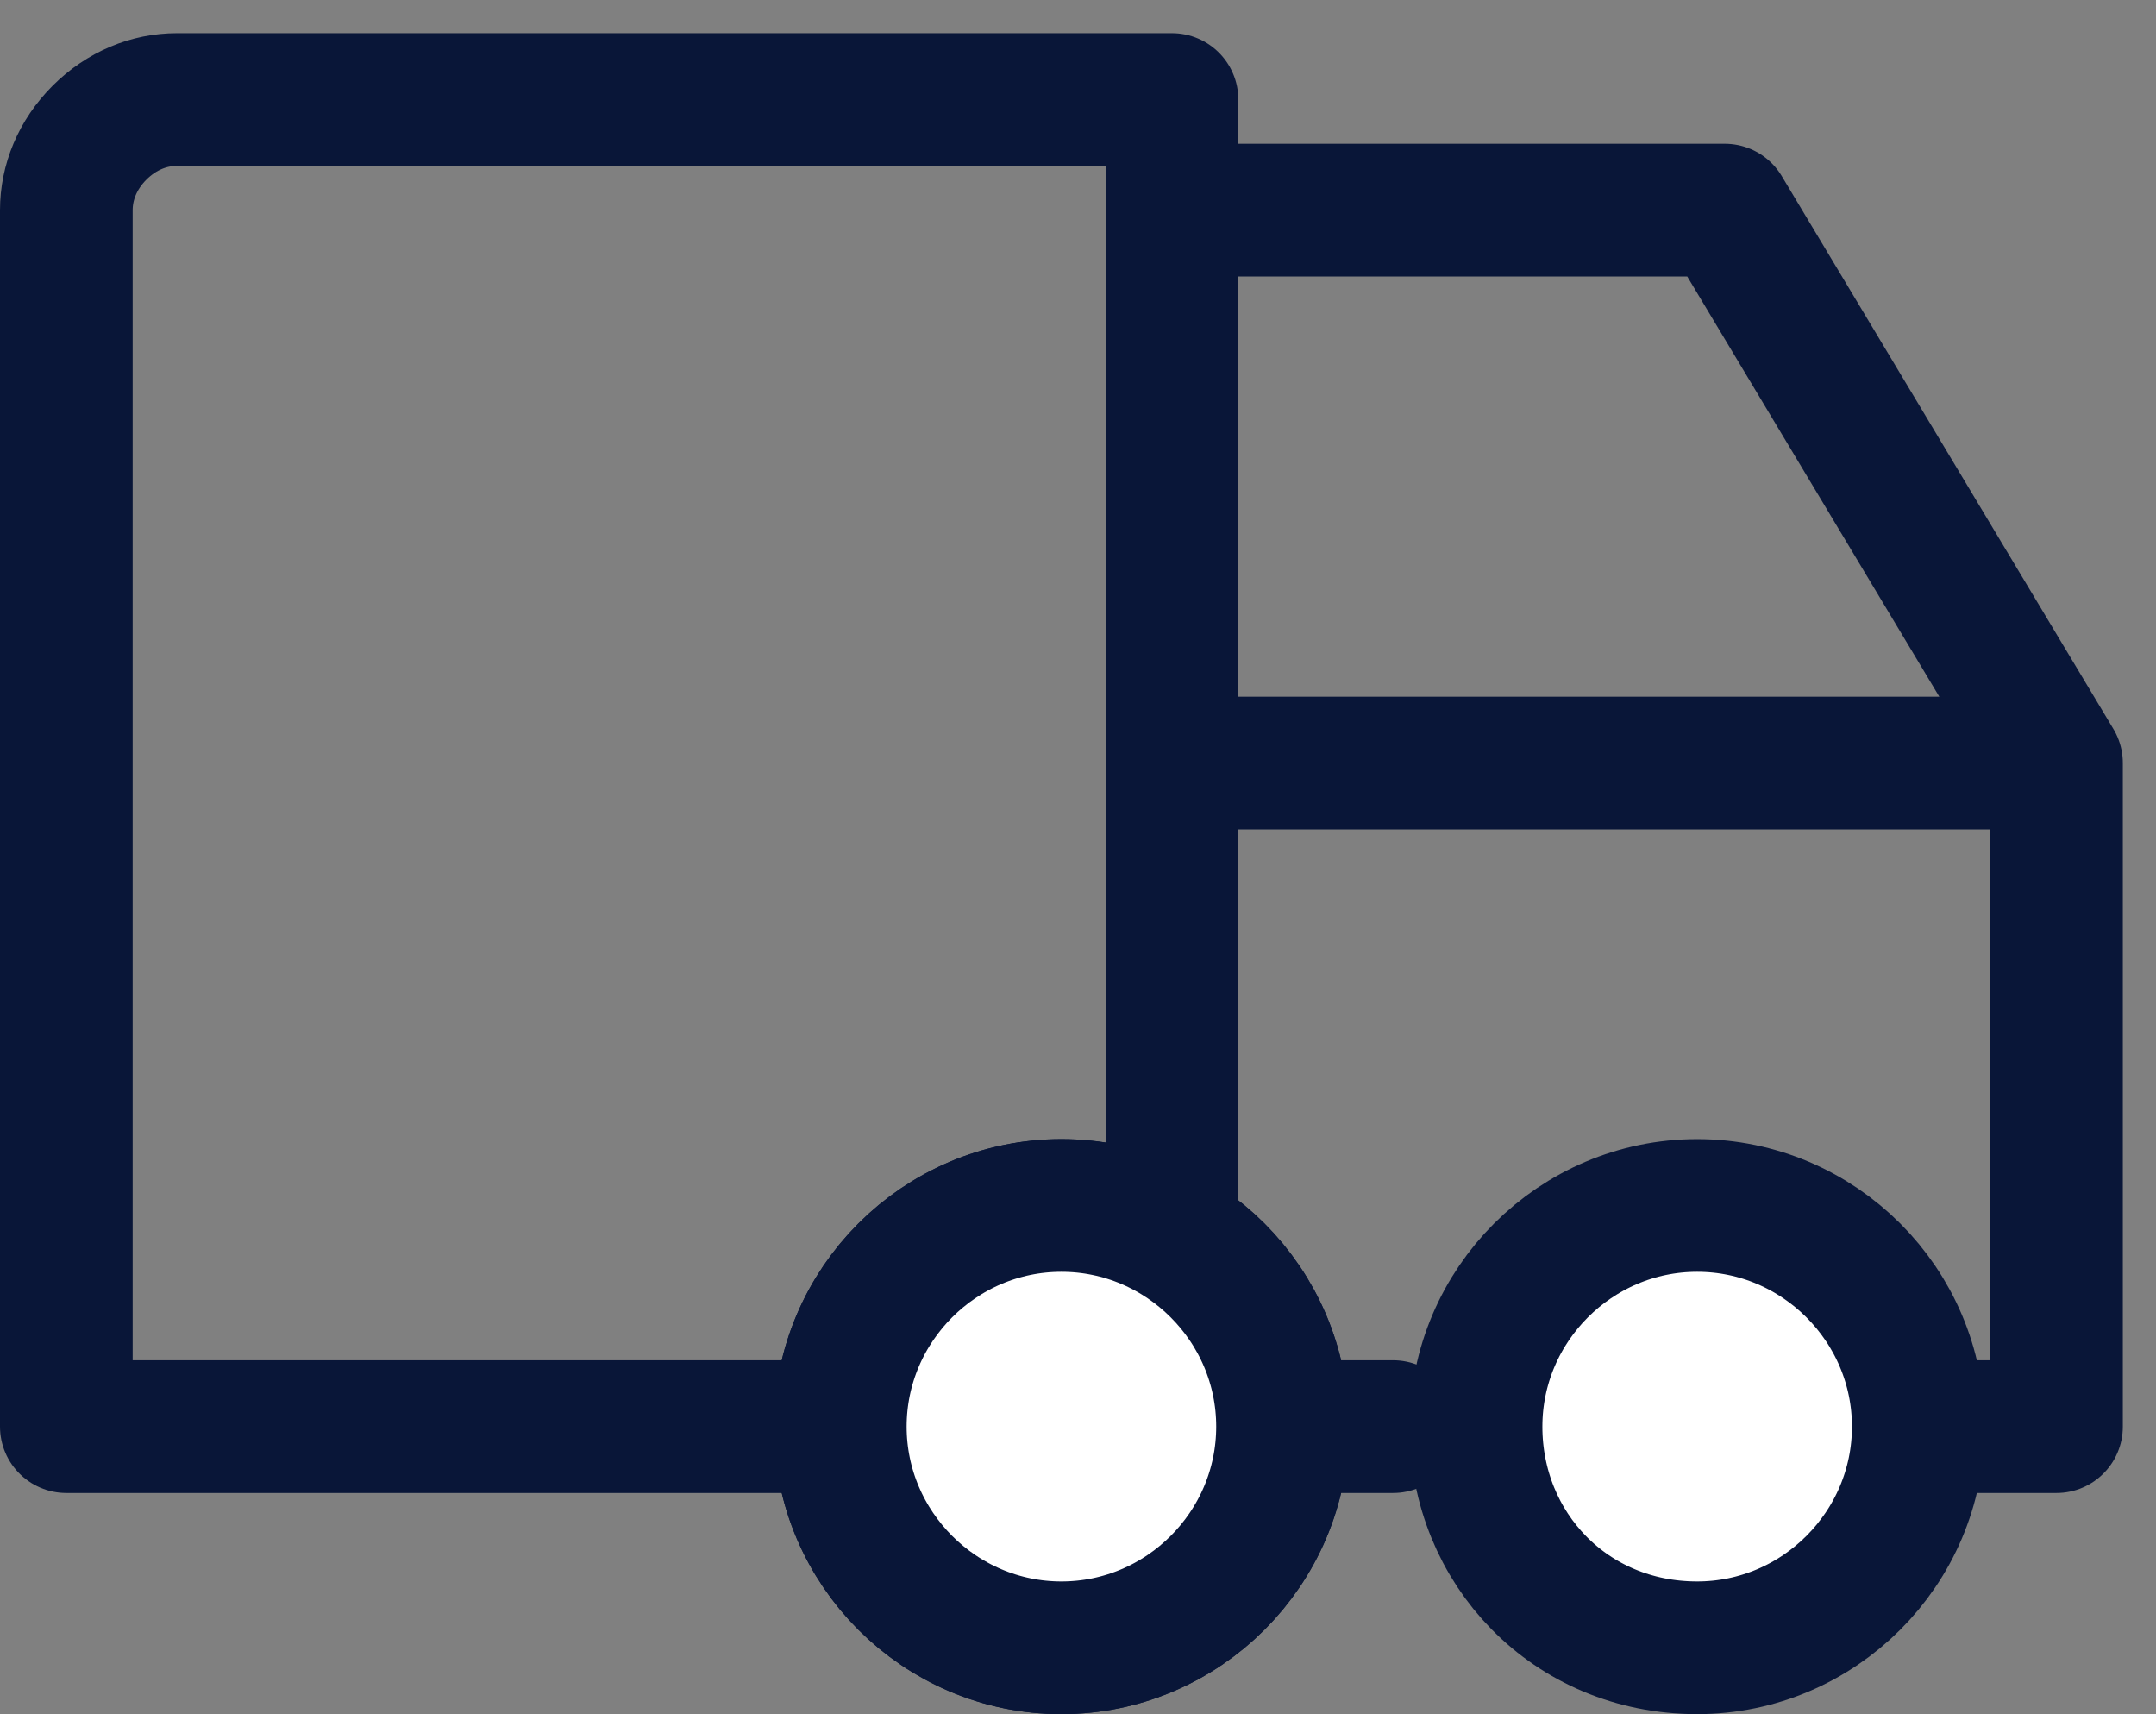
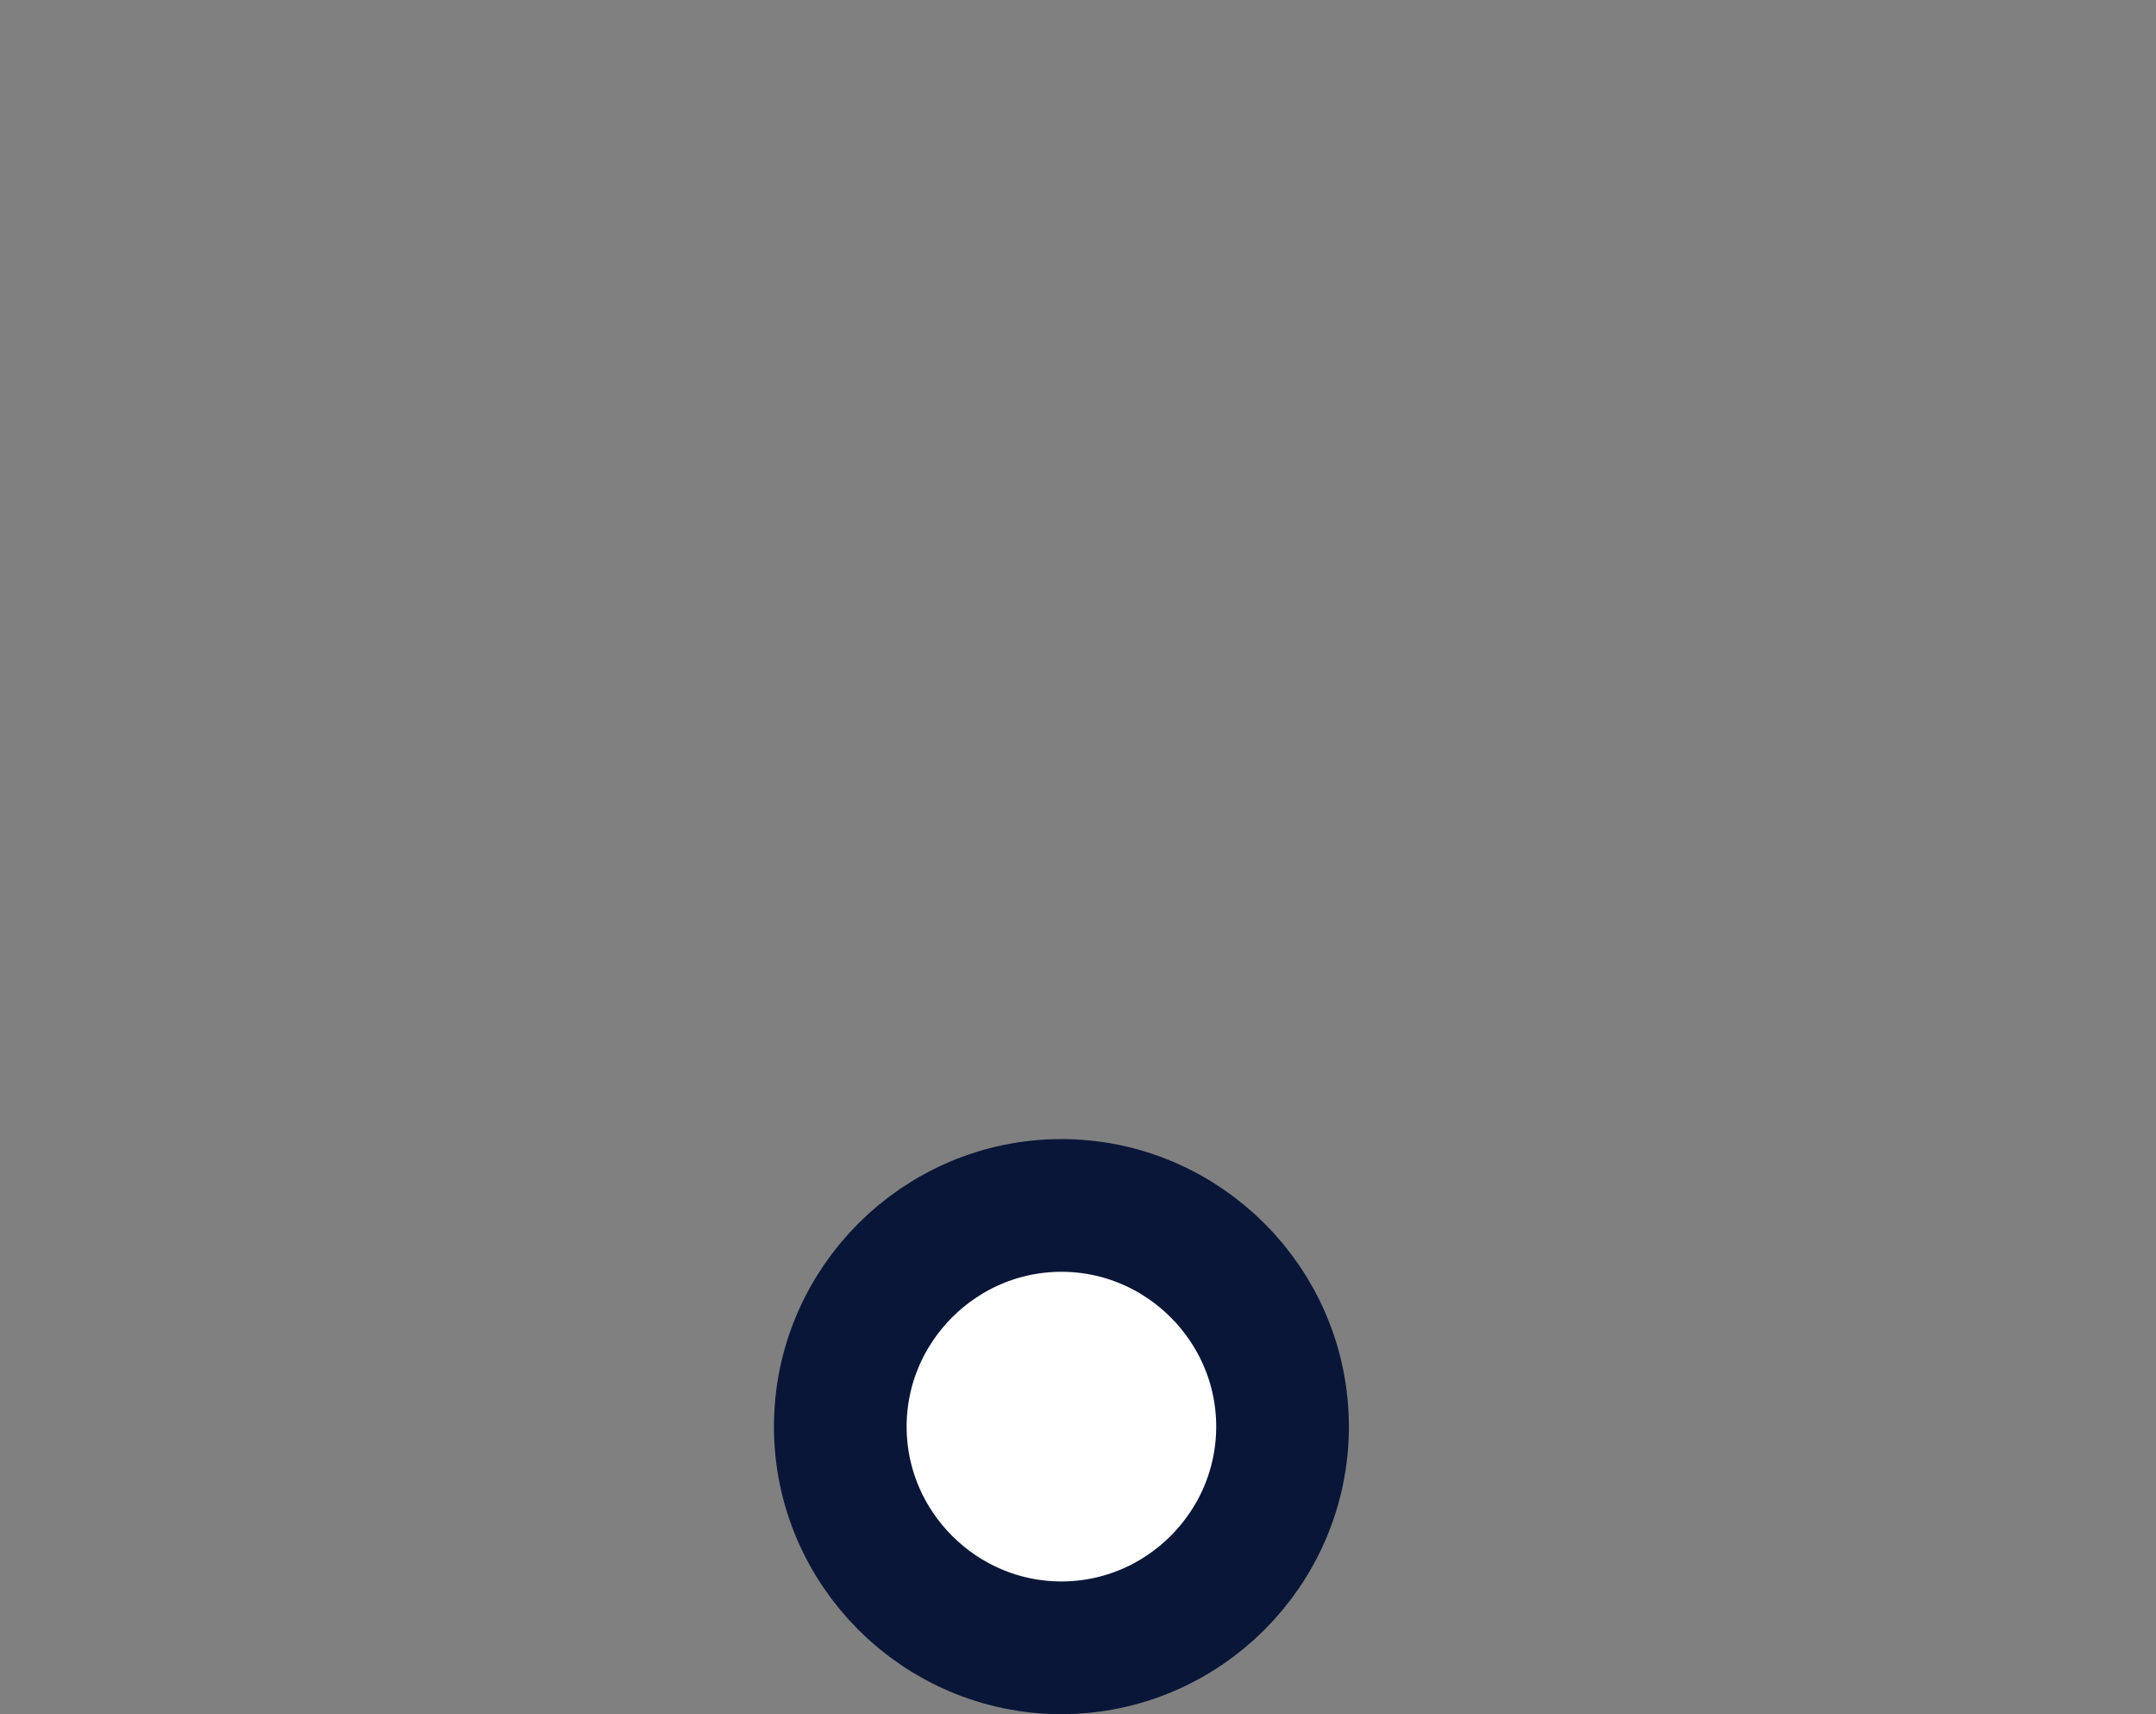
<svg xmlns="http://www.w3.org/2000/svg" width="39" height="31" viewBox="0 0 39 31" fill="none">
  <rect x="0" y="0" width="39" height="31" fill="#808080" stroke="none" />
-   <path d="M13.2 25.8H25.2M37.2 13.8V25.8H33.2M37.2 13.8H21.2M37.2 13.8L31.2 3.8H21.2M5.2 25.8H1.2V3.8C1.2 3.3 1.4 2.8 1.8 2.4C2.2 2 2.7 1.8 3.2 1.8H21.2V25.8H5.2Z" stroke="#091638" stroke-width="2.4" stroke-linecap="round" stroke-linejoin="round" />
  <path d="M19.2 29.8C21.4 29.8 23.2 28 23.2 25.8C23.2 23.6 21.4 21.8 19.2 21.8C17 21.8 15.2 23.6 15.2 25.8C15.2 28 17 29.8 19.2 29.8Z" fill="white" stroke="#091638" stroke-width="2.4" stroke-linecap="round" stroke-linejoin="round" />
-   <path d="M19.2 29.8C21.4 29.8 23.2 28 23.2 25.8C23.2 23.6 21.4 21.8 19.2 21.8C17 21.8 15.2 23.6 15.2 25.8C15.2 28 17 29.8 19.2 29.8Z" fill="white" stroke="#091638" stroke-width="2.4" stroke-linecap="round" stroke-linejoin="round" />
-   <path d="M30.7 29.8C32.9 29.8 34.7 28 34.7 25.8C34.7 23.6 32.9 21.8 30.7 21.8C28.5 21.8 26.7 23.6 26.7 25.8C26.7 28 28.4 29.8 30.7 29.8Z" fill="white" stroke="#091638" stroke-width="2.4" stroke-linecap="round" stroke-linejoin="round" />
</svg>